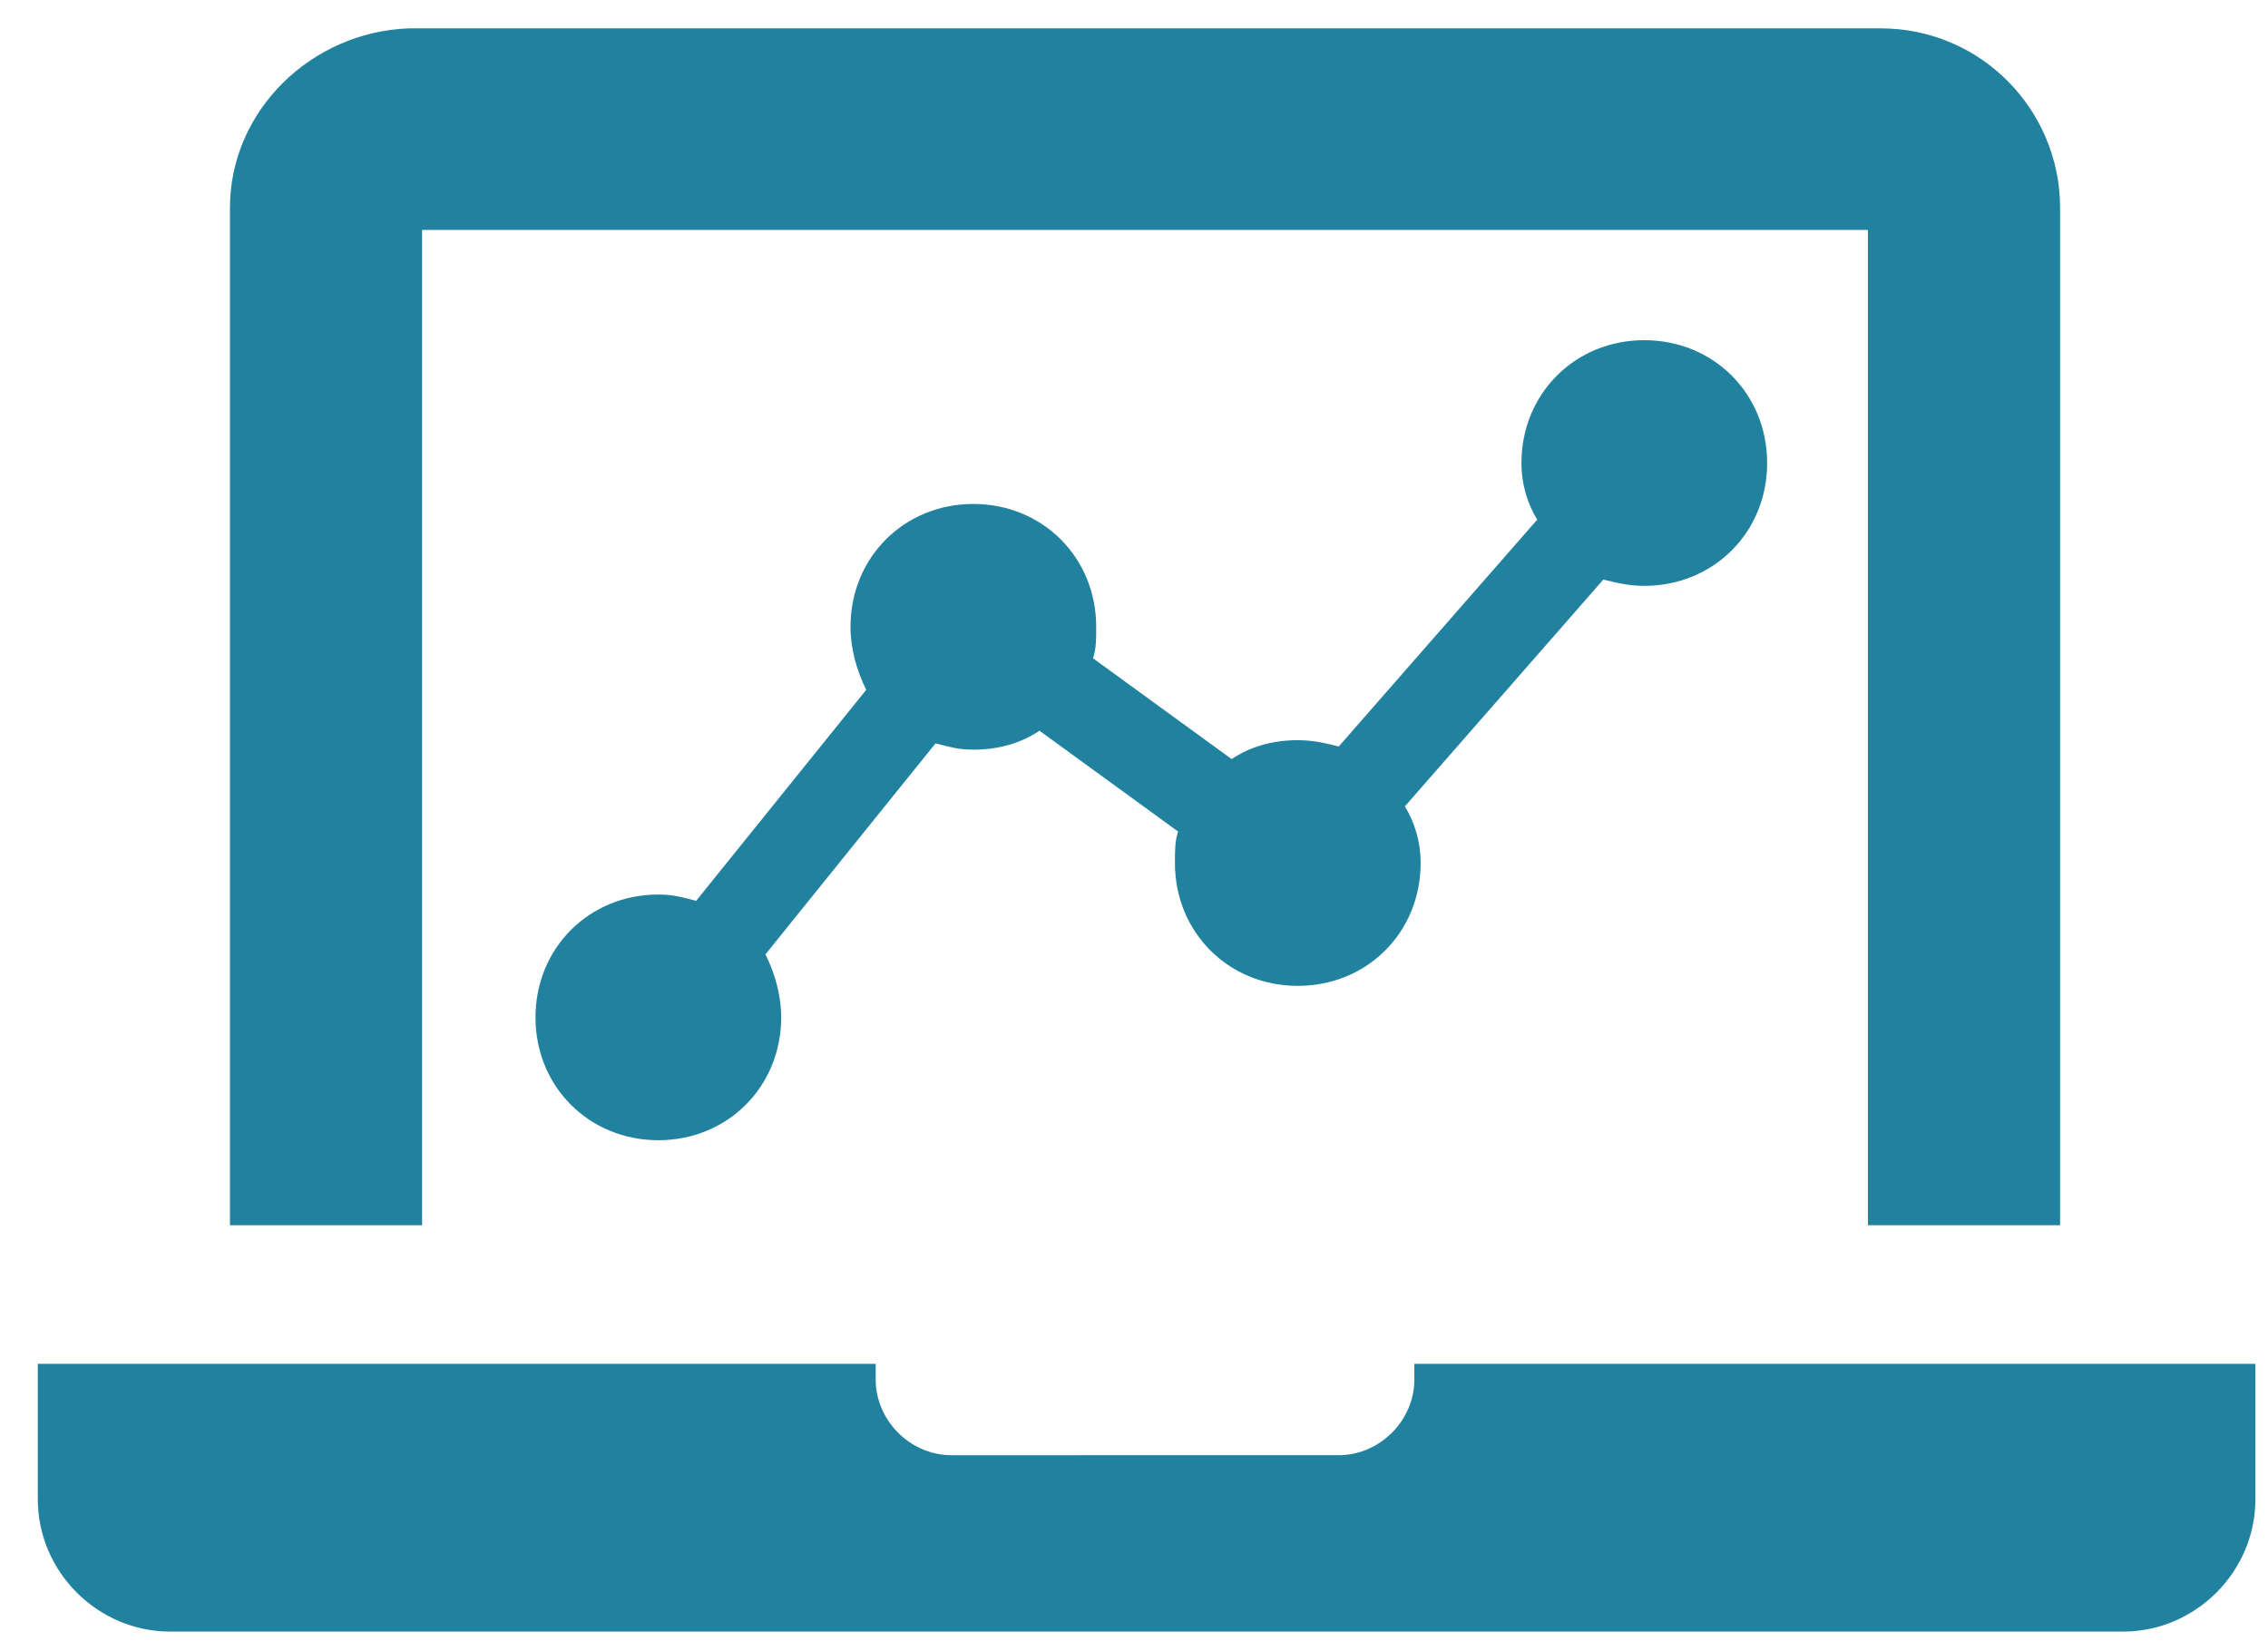
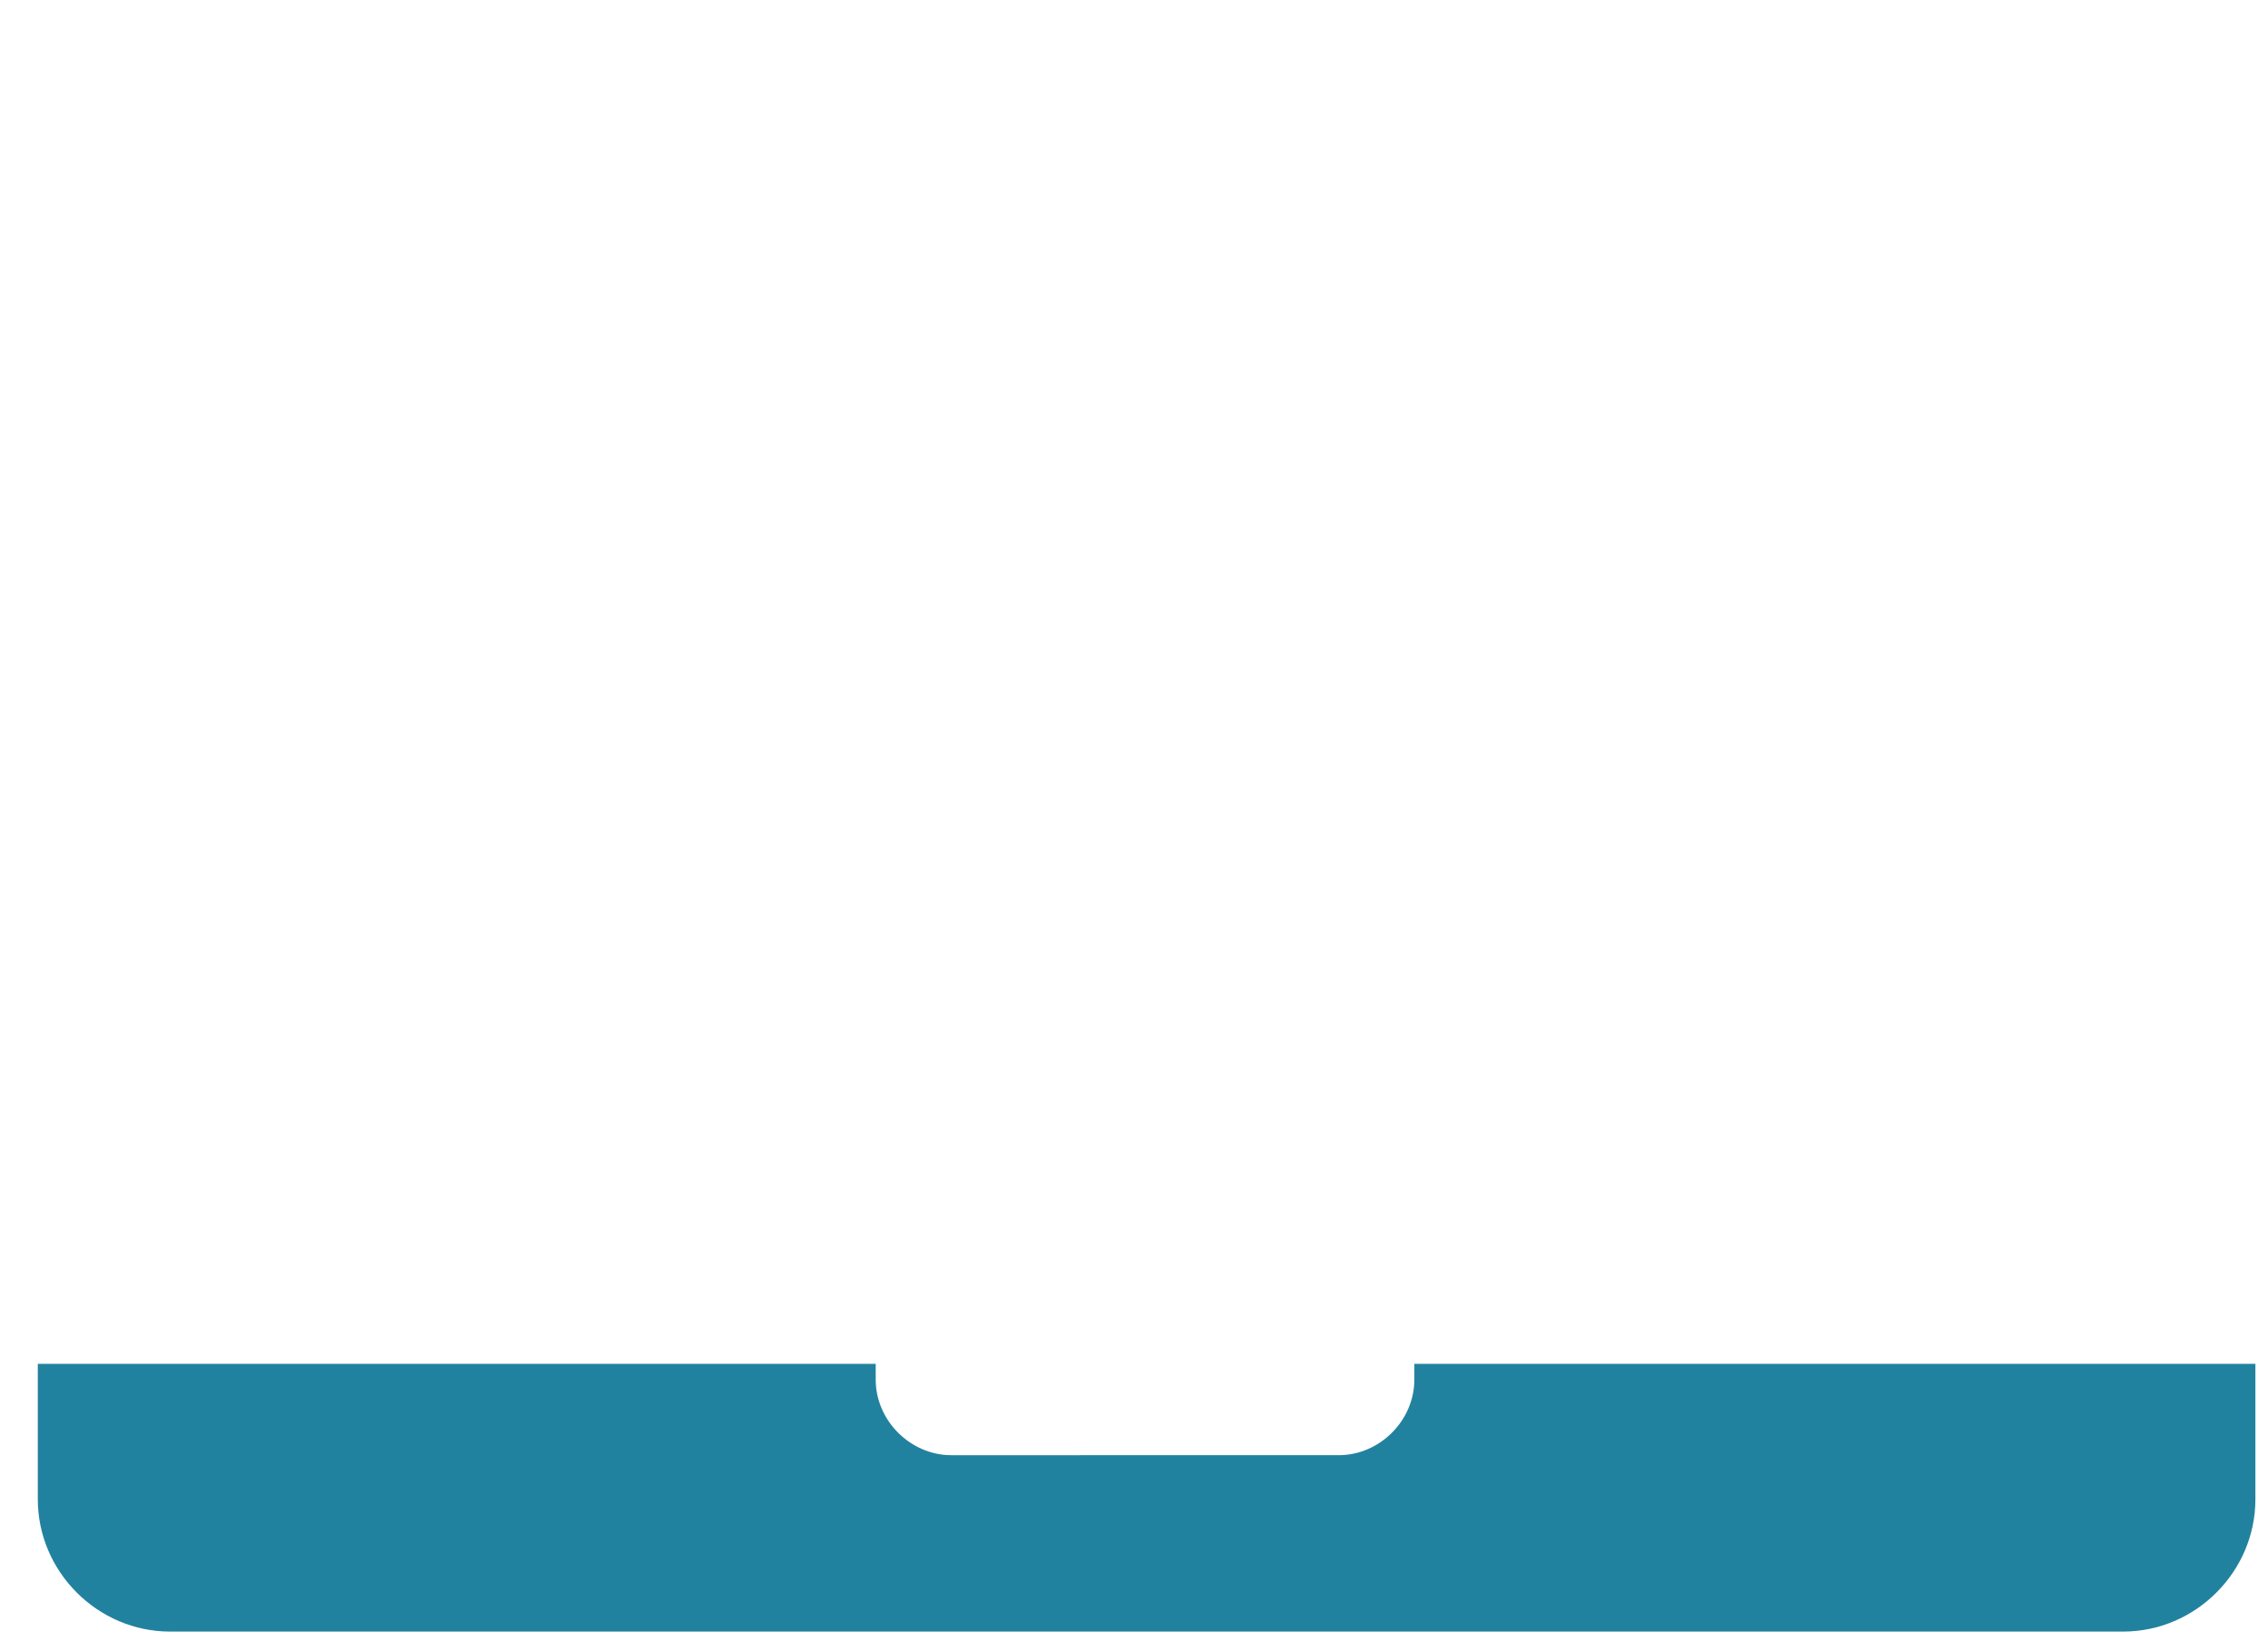
<svg xmlns="http://www.w3.org/2000/svg" version="1.1" id="Layer_1" x="0px" y="0px" viewBox="0 0 72 52.1" style="enable-background:new 0 0 72 52.1;" xml:space="preserve">
  <style type="text/css">
	.st0{fill:#21829F;}
</style>
  <g>
-     <path class="st0" d="M13.4,7.3h45.9v31.6h6.1V6.6c0-3.1-2.5-5.7-5.7-5.7H13C9.9,1,7.3,3.5,7.3,6.6v32.3h6.1V7.3z" />
    <path class="st0" d="M44.9,43.3v0.5c0,1.3-1.1,2.4-2.4,2.4H30.2c-1.3,0-2.4-1.1-2.4-2.4v-0.5H1.2v4.3c0,2.3,1.9,4.2,4.2,4.2h62   c2.3,0,4.2-1.9,4.2-4.2v-4.3H44.9z" />
-     <path class="st0" d="M52.2,18.6c2.2,0,3.9-1.7,3.9-3.9c0-2.2-1.7-3.9-3.9-3.9c-2.2,0-3.9,1.7-3.9,3.9c0,0.7,0.2,1.3,0.5,1.8   l-6.3,7.2c-0.4-0.1-0.8-0.2-1.3-0.2c-0.8,0-1.5,0.2-2.1,0.6l-4.4-3.2c0.1-0.3,0.1-0.6,0.1-1c0-2.2-1.7-3.9-3.9-3.9   c-2.2,0-3.9,1.7-3.9,3.9c0,0.7,0.2,1.4,0.5,2l-5.4,6.7c-0.4-0.1-0.7-0.2-1.2-0.2c-2.2,0-3.9,1.7-3.9,3.9c0,2.2,1.7,3.9,3.9,3.9   c2.2,0,3.9-1.7,3.9-3.9c0-0.7-0.2-1.4-0.5-2l5.4-6.7c0.4,0.1,0.7,0.2,1.2,0.2c0.8,0,1.5-0.2,2.1-0.6l4.4,3.2   c-0.1,0.3-0.1,0.6-0.1,1c0,2.2,1.7,3.9,3.9,3.9c2.2,0,3.9-1.7,3.9-3.9c0-0.7-0.2-1.3-0.5-1.8l6.3-7.2   C51.3,18.5,51.7,18.6,52.2,18.6z" />
  </g>
</svg>